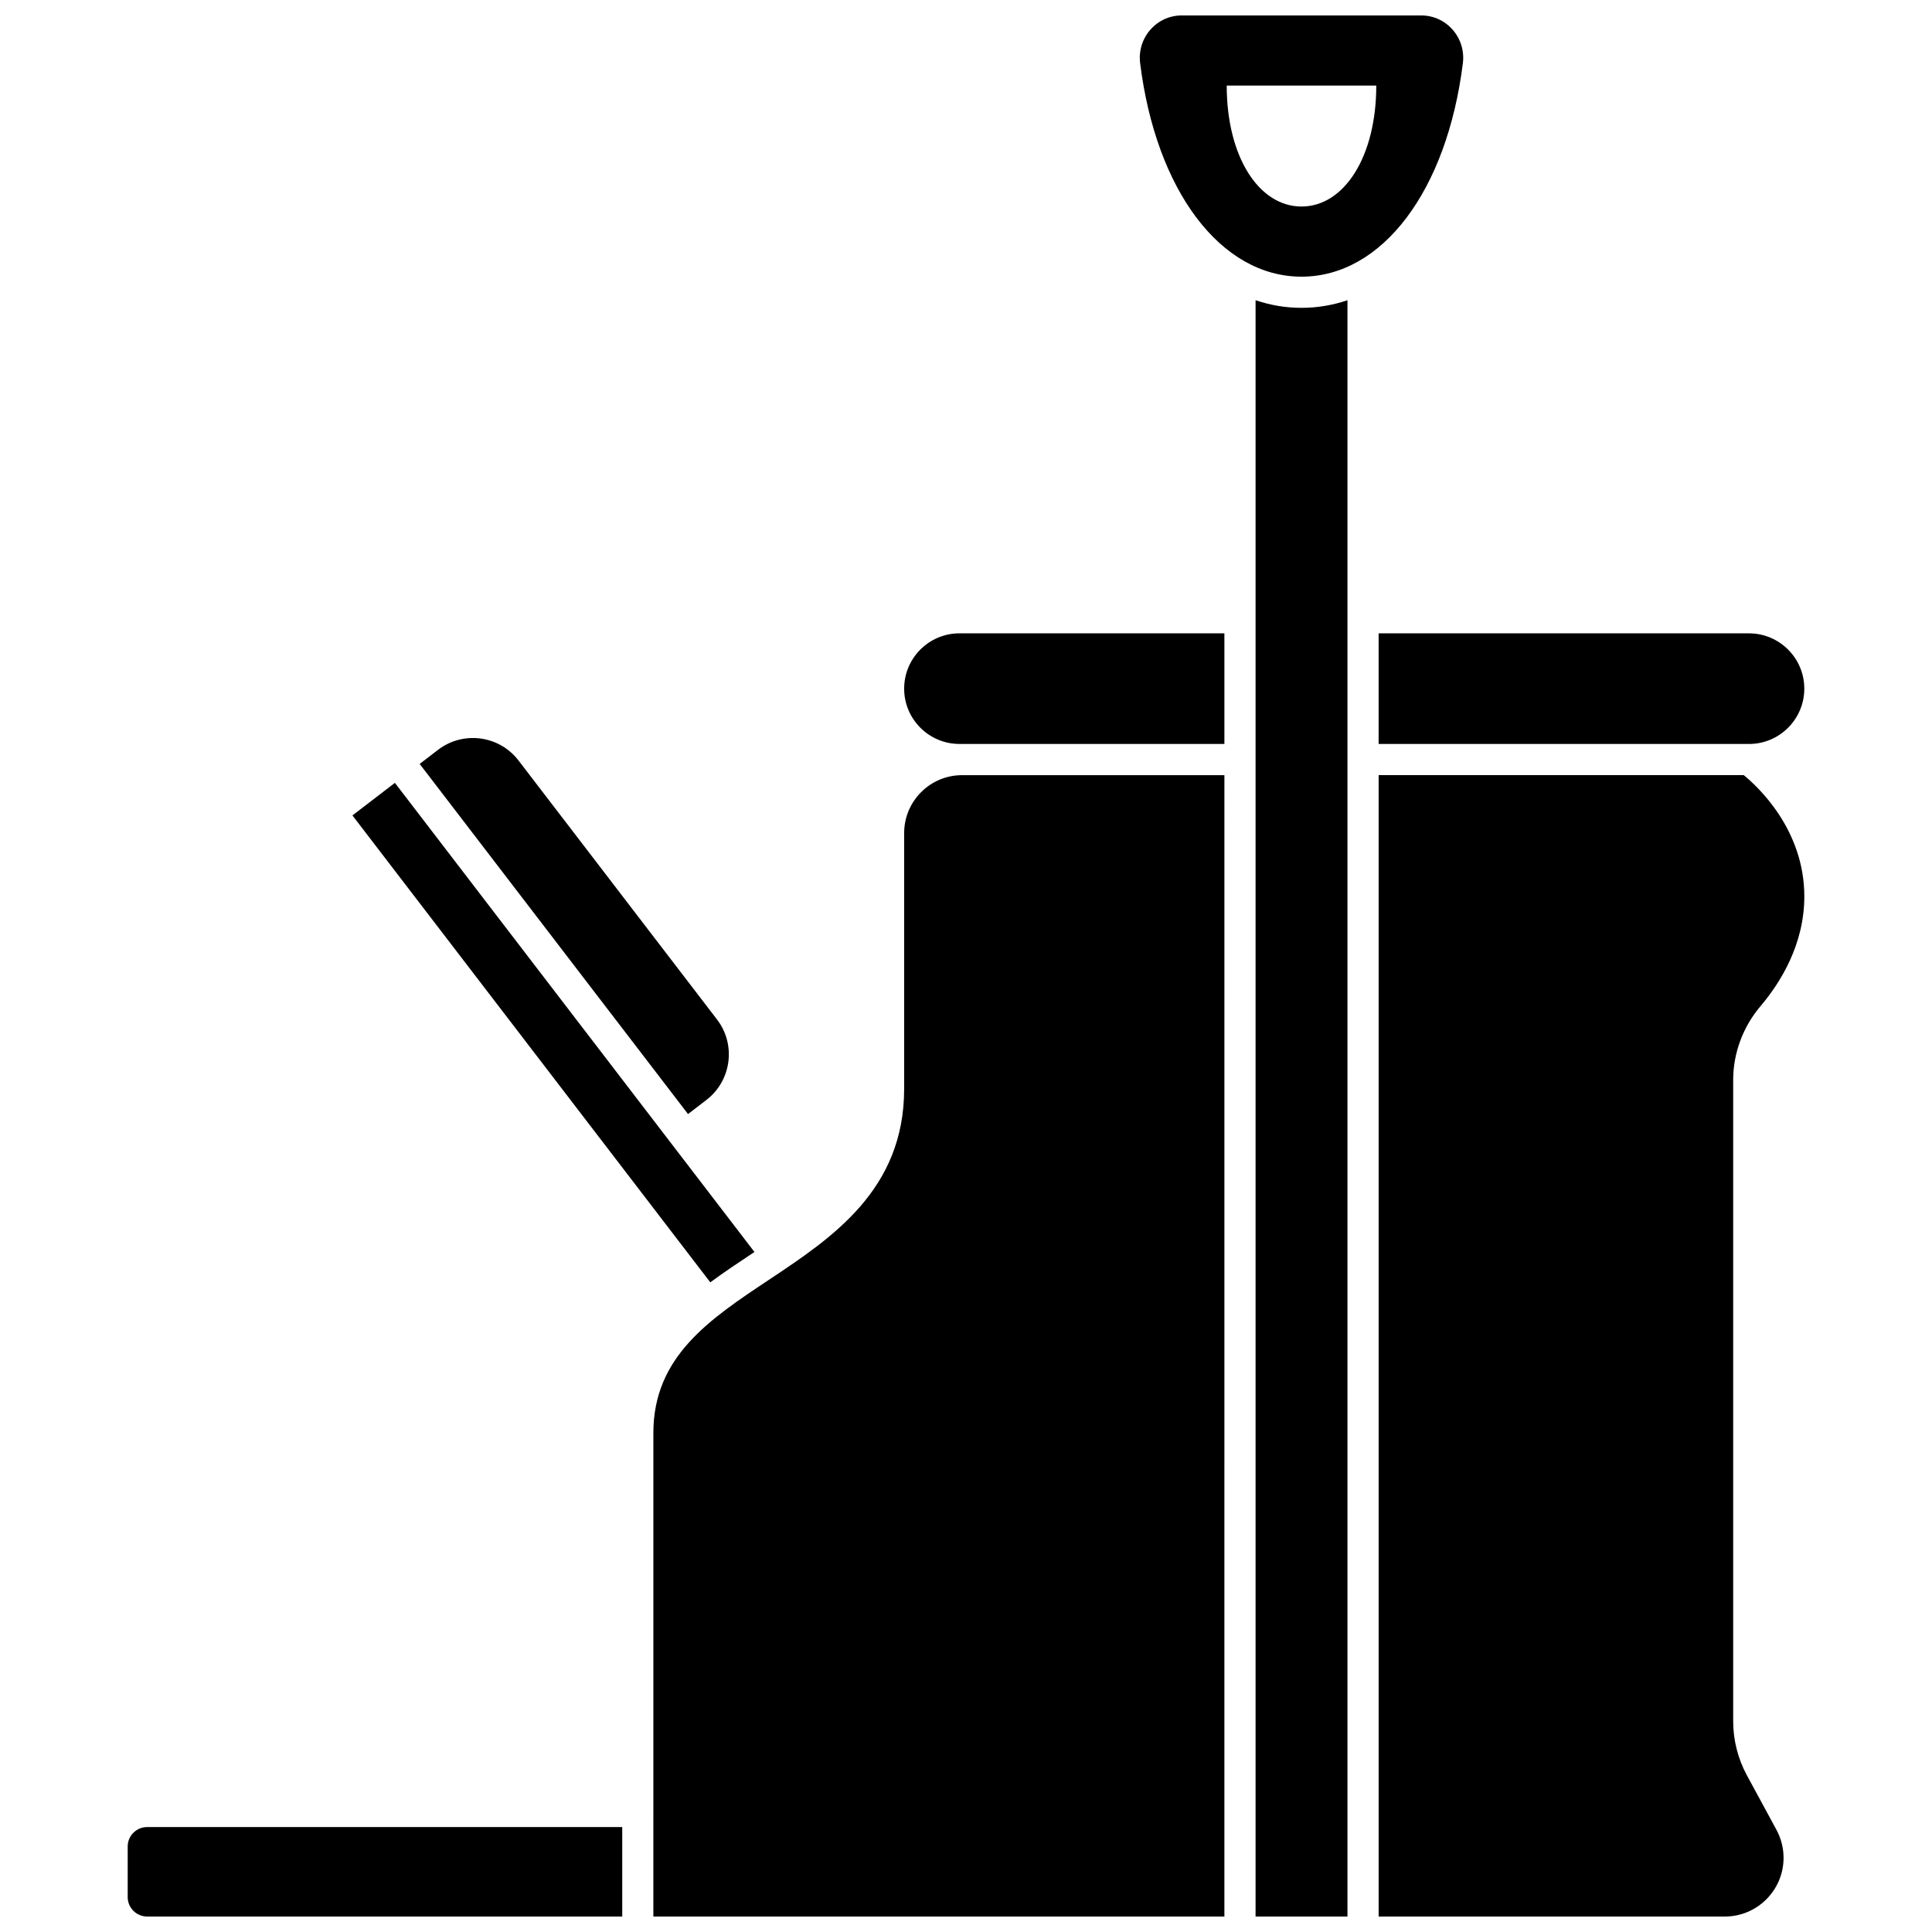
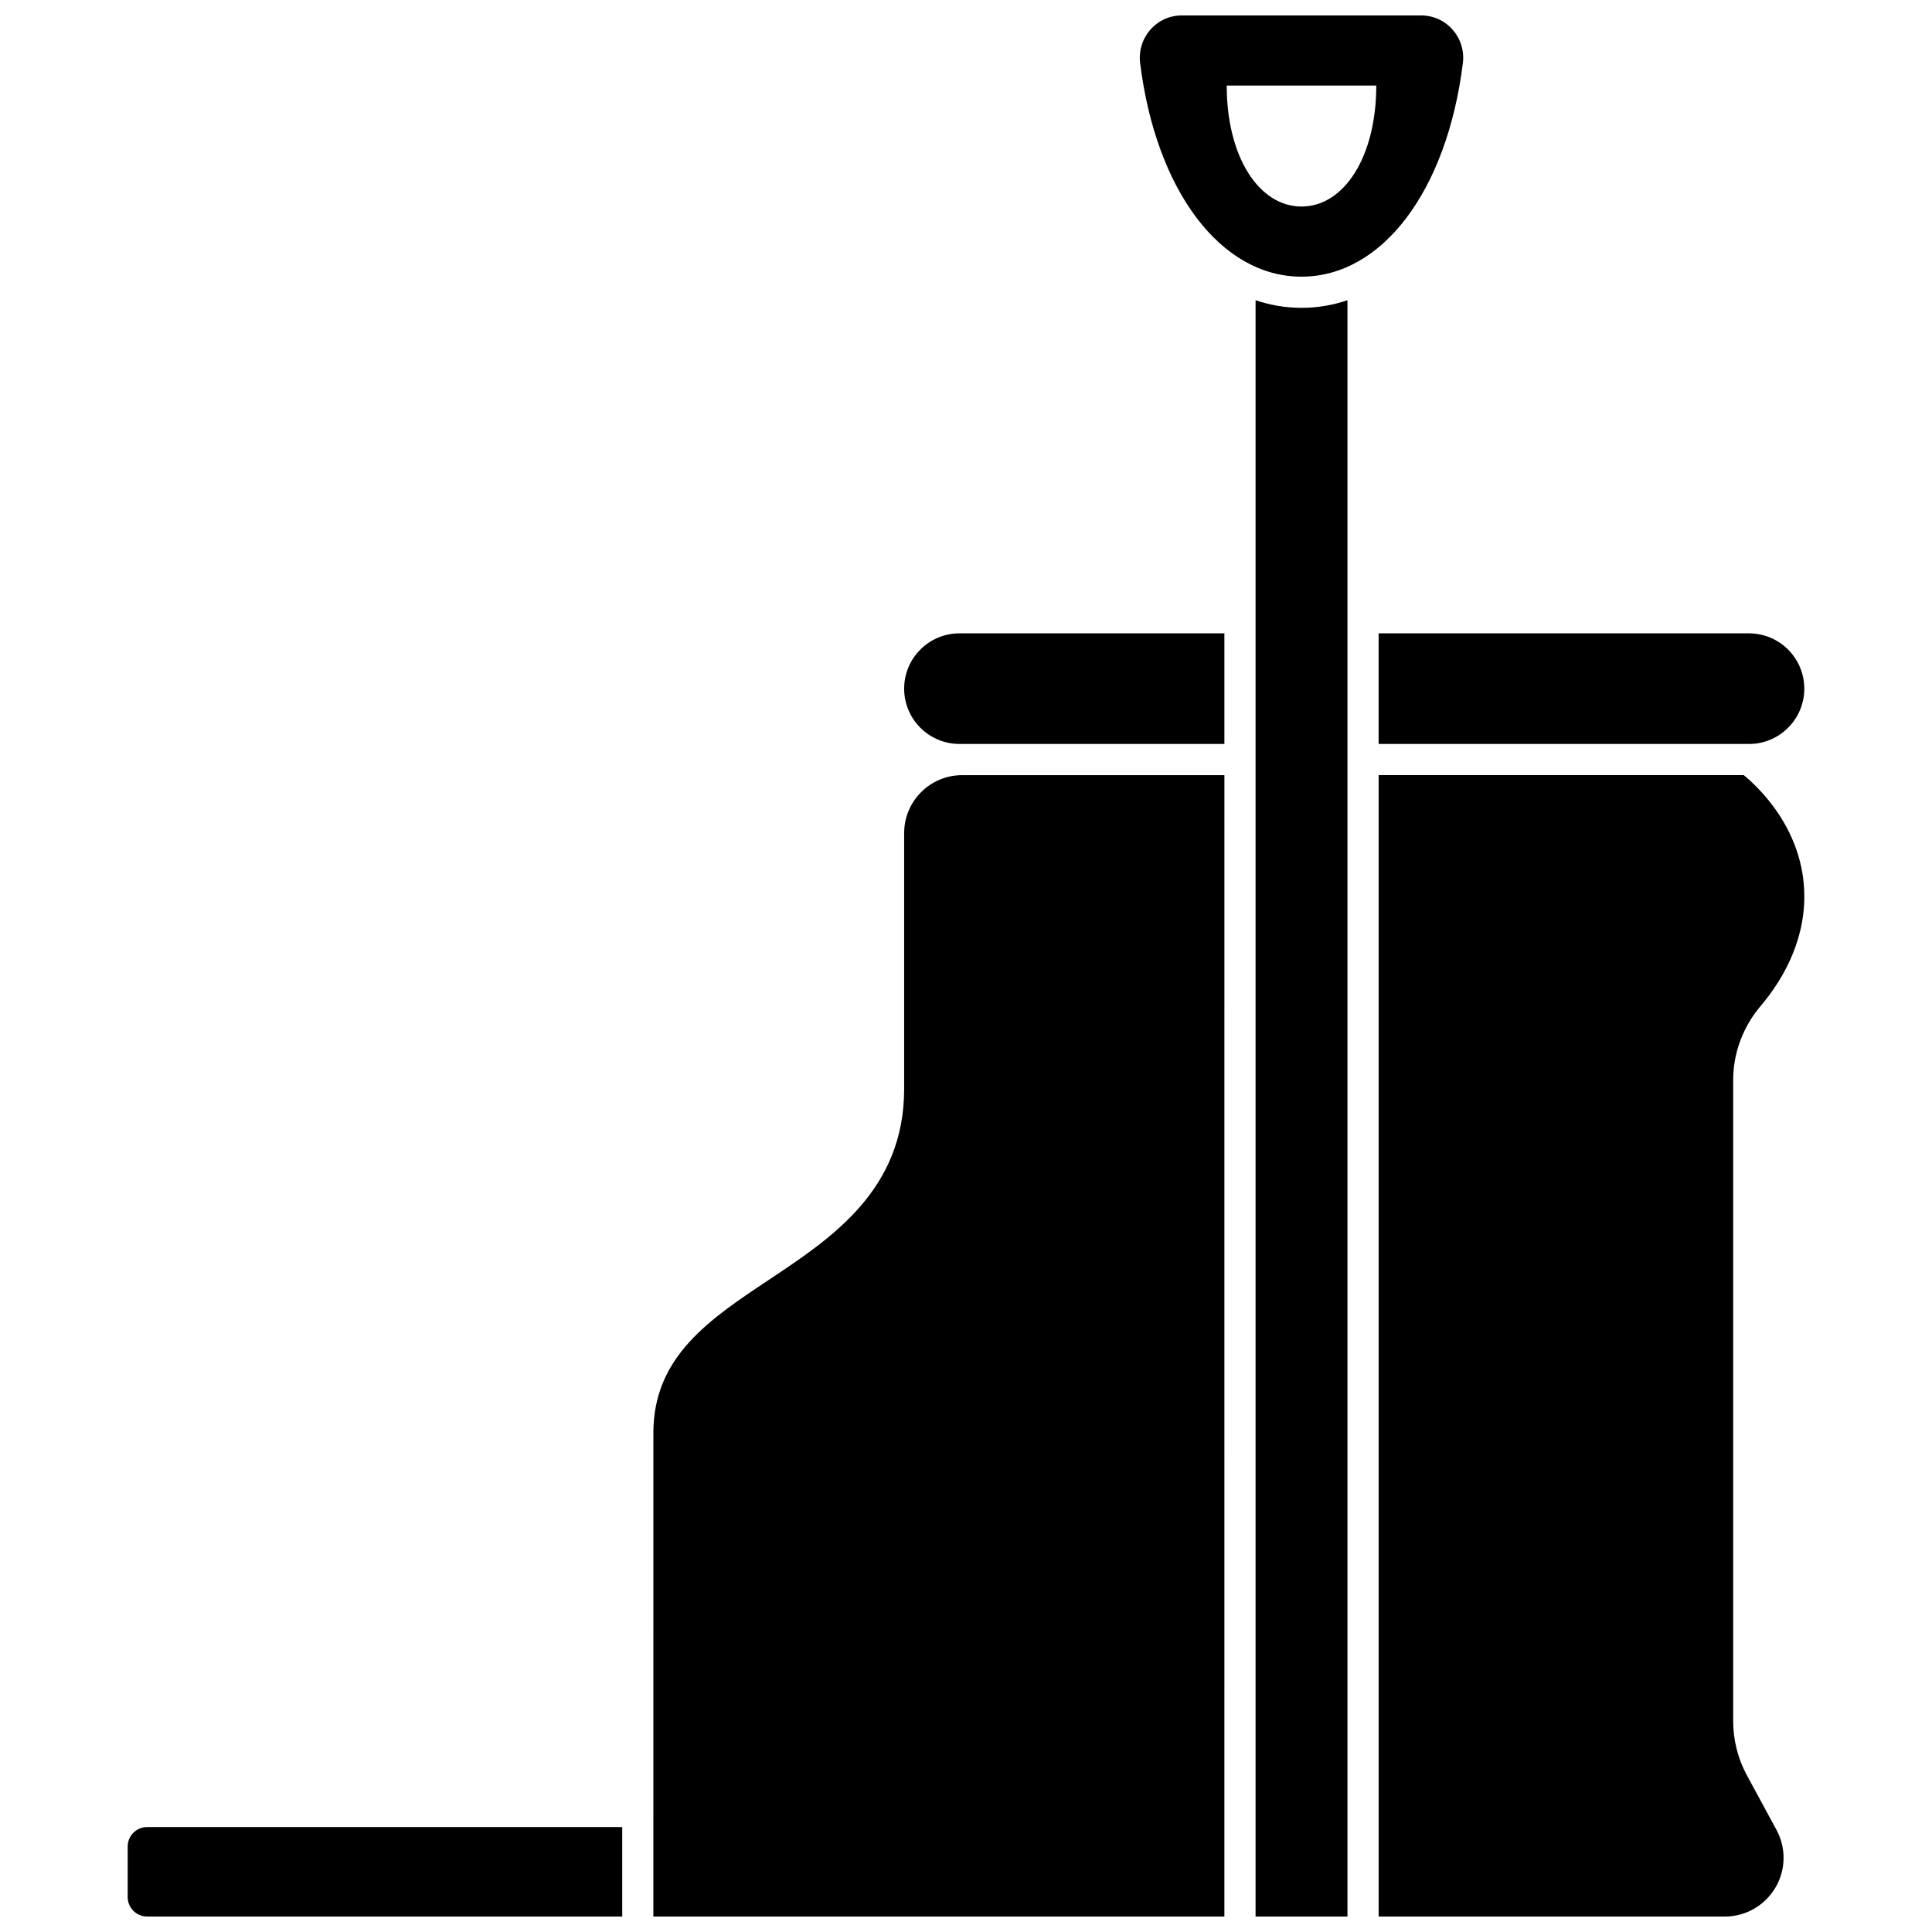
<svg xmlns="http://www.w3.org/2000/svg" width="800px" height="800px" version="1.1" viewBox="144 144 512 512">
  <defs>
    <clipPath id="e">
      <path d="m446 148.09h86v69.906h-86z" />
    </clipPath>
    <clipPath id="d">
      <path d="m177 628h132v23.902h-132z" />
    </clipPath>
    <clipPath id="c">
      <path d="m476 223h26v428.9h-26z" />
    </clipPath>
    <clipPath id="b">
      <path d="m317 349h152v302.9h-152z" />
    </clipPath>
    <clipPath id="a">
      <path d="m509 349h114v302.9h-114z" />
    </clipPath>
  </defs>
-   <path d="m331.2 435.5c6.656-5.102 7.922-14.668 2.82-21.32l-52.613-68.648c-5.102-6.656-14.668-7.922-21.32-2.82l-4.871 3.734 71.117 92.793z" />
-   <path d="m343.2 476.28c0.246-0.164 0.492-0.328 0.738-0.492l-95.285-124.32-11.254 8.625 94.836 123.74c3.555-2.625 7.273-5.098 10.965-7.551z" />
  <g clip-path="url(#e)">
    <path d="m488.91 217.32c21.375 0 38.562-22.754 42.77-56.621 0.398-3.207-0.594-6.43-2.731-8.84-2.144-2.434-5.109-3.769-8.348-3.769h-63.379c-3.238 0-6.203 1.336-8.348 3.766-2.133 2.414-3.125 5.637-2.731 8.84 4.203 33.867 21.391 56.625 42.766 56.625zm19.816-50.645c0 18.914-8.551 32.055-19.816 32.055-11.266 0-19.816-13.141-19.816-32.055z" />
  </g>
  <g clip-path="url(#d)">
    <path d="m177.84 633.34v13.414c0 2.836 2.312 5.144 5.148 5.144h125.91v-23.711l-125.91 0.004c-2.836 0-5.148 2.309-5.148 5.148z" />
  </g>
  <path d="m509.35 341.16h98.152c8.082 0 14.656-6.574 14.656-14.656 0-8.082-6.574-14.66-14.656-14.66h-98.152z" />
  <g clip-path="url(#c)">
    <path d="m476.74 223.56v428.34h24.352v-428.34c-3.887 1.32-7.961 2.019-12.176 2.019-4.215 0-8.285-0.699-12.176-2.019z" />
  </g>
  <g clip-path="url(#b)">
    <path d="m383.61 364.76v67.77c0 26.801-19.039 39.461-35.836 50.629-15.75 10.473-30.625 20.363-30.625 40.578l-0.004 128.17h151.33l0.004-302.48h-69.527c-8.461 0-15.34 6.883-15.34 15.34z" />
  </g>
  <g clip-path="url(#a)">
    <path d="m610.57 410.62c5.289-6.242 11.594-16.348 11.594-29.059 0-17.805-12.469-29.223-16.066-32.148h-96.742v302.49h91.746c8.582 0 15.562-6.981 15.562-15.562 0-2.582-0.652-5.148-1.883-7.418l-7.832-14.445c-2.379-4.383-3.637-9.34-3.637-14.324v-169.95c0-7.106 2.578-14.059 7.258-19.582z" />
  </g>
  <path d="m383.61 326.5c0 8.082 6.574 14.656 14.656 14.656h70.211v-29.316h-70.211c-8.082 0-14.656 6.578-14.656 14.66z" />
</svg>